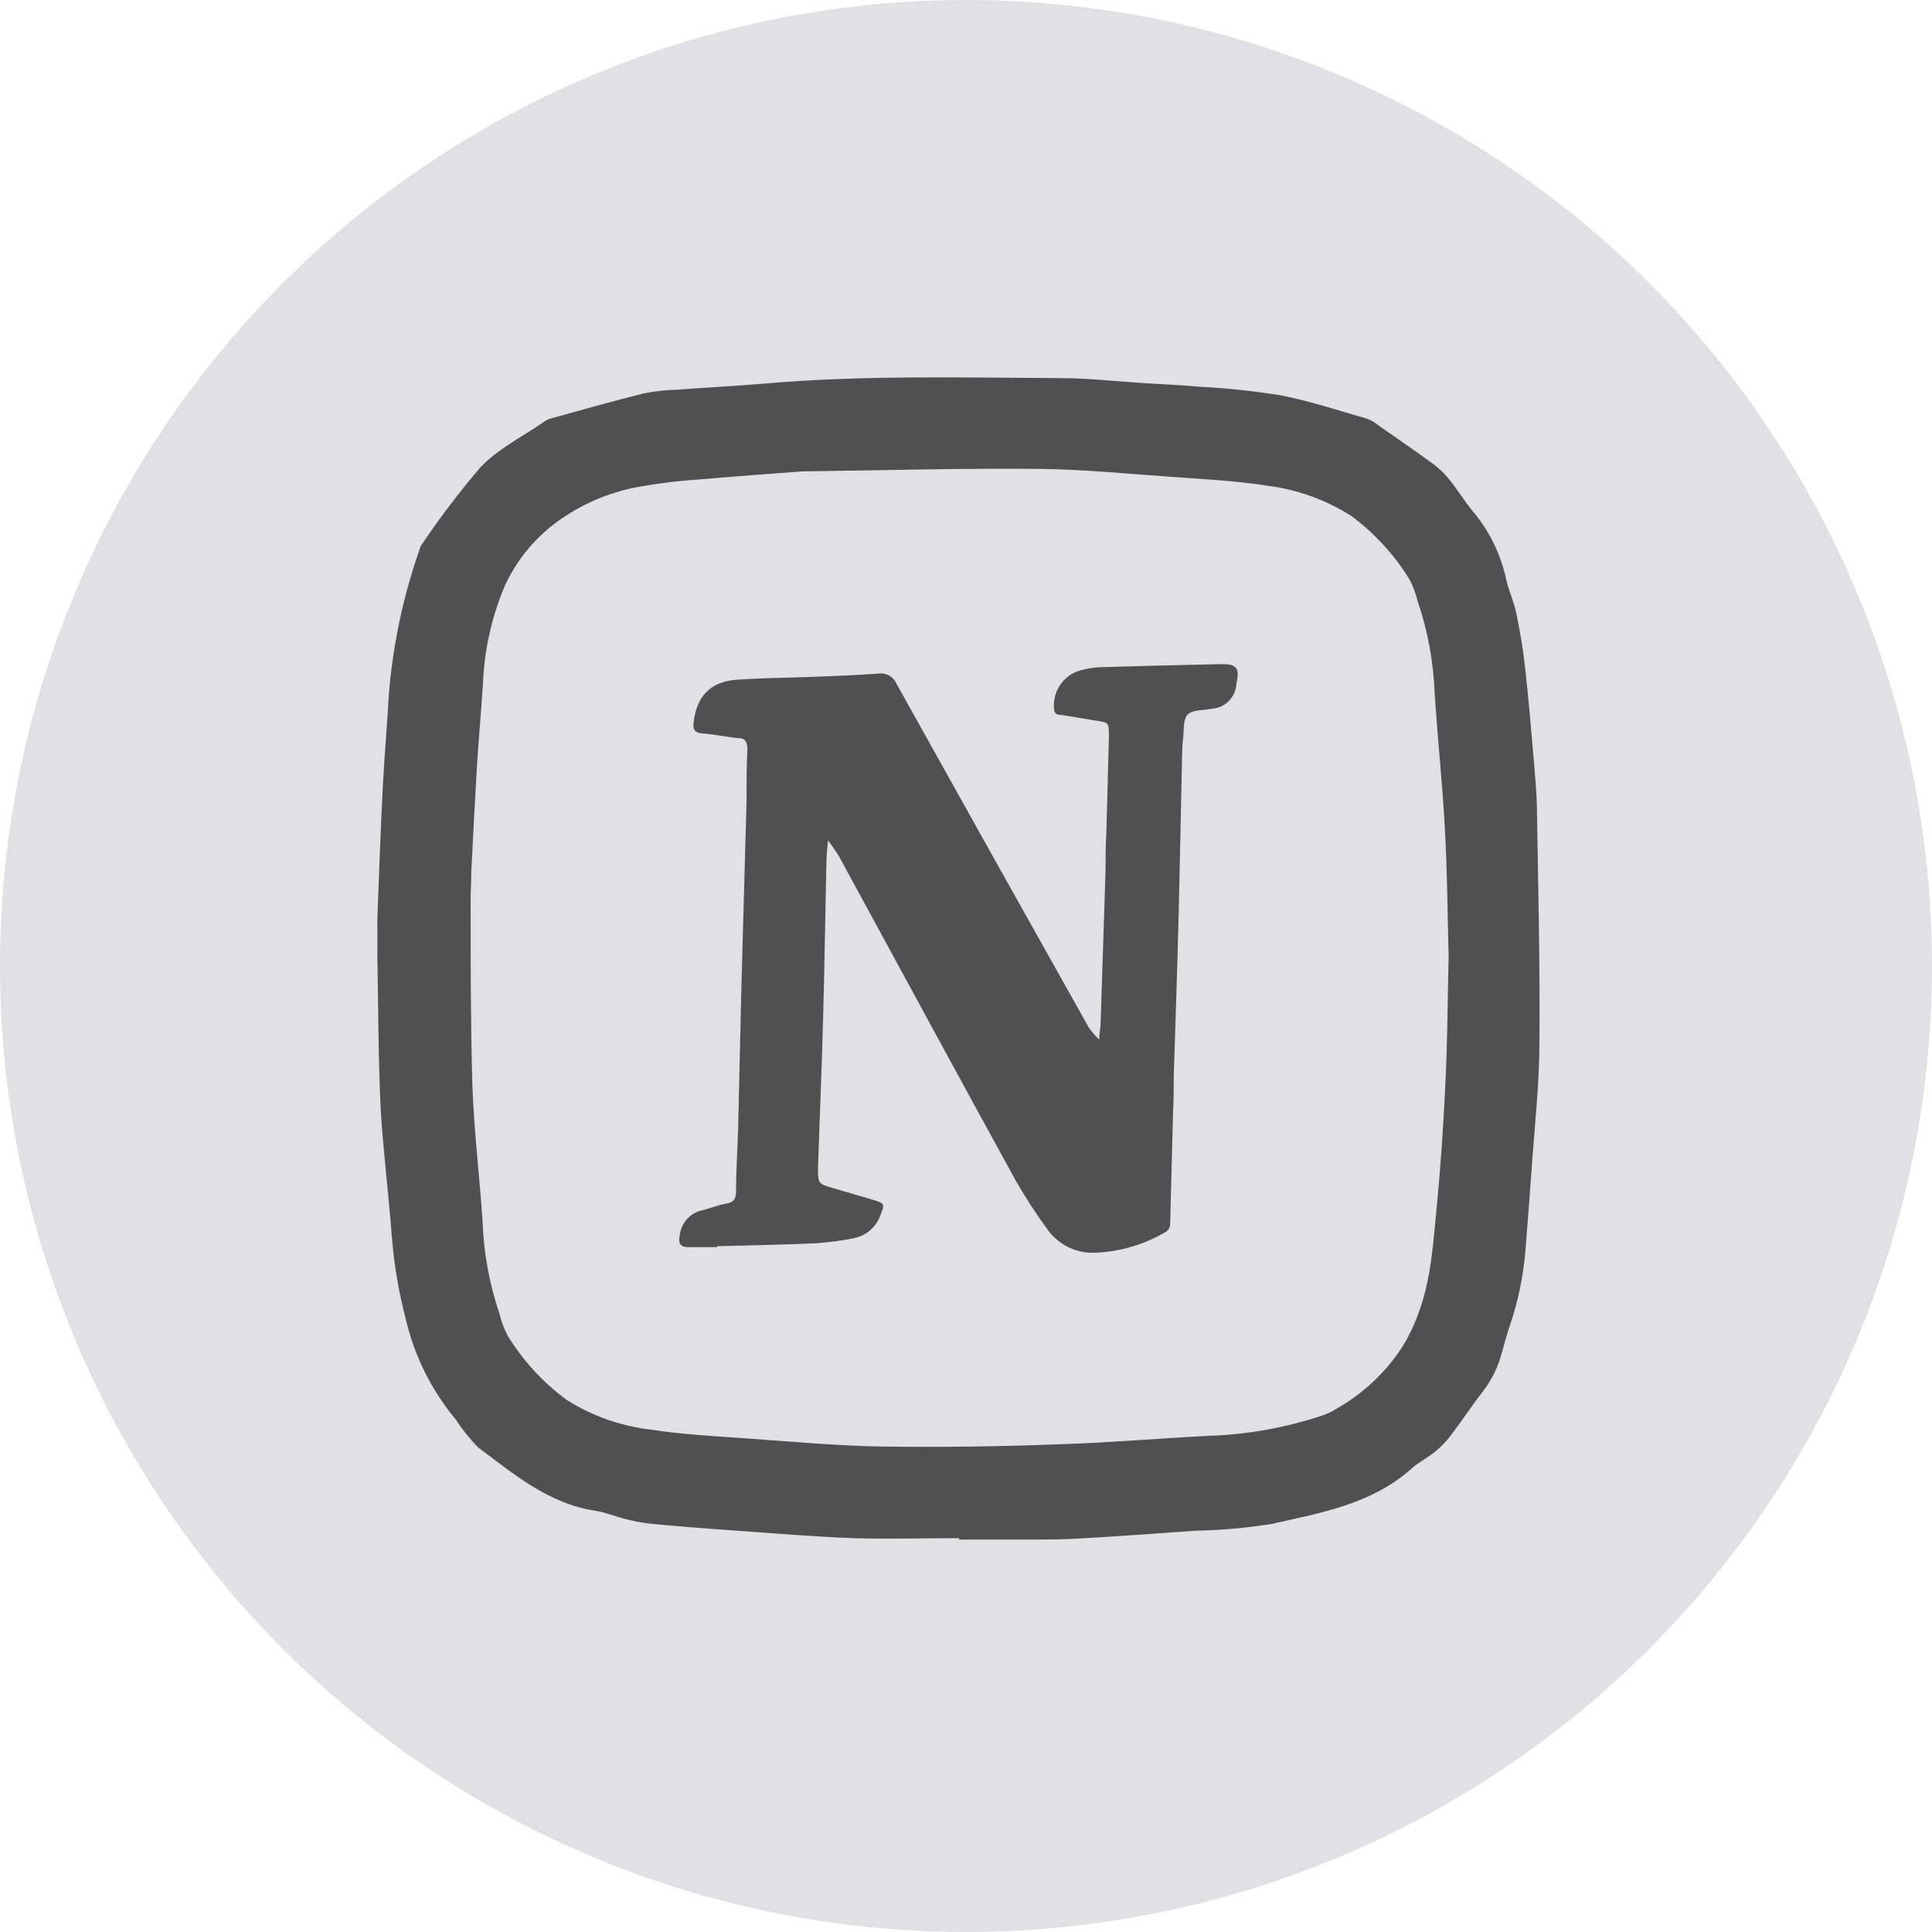
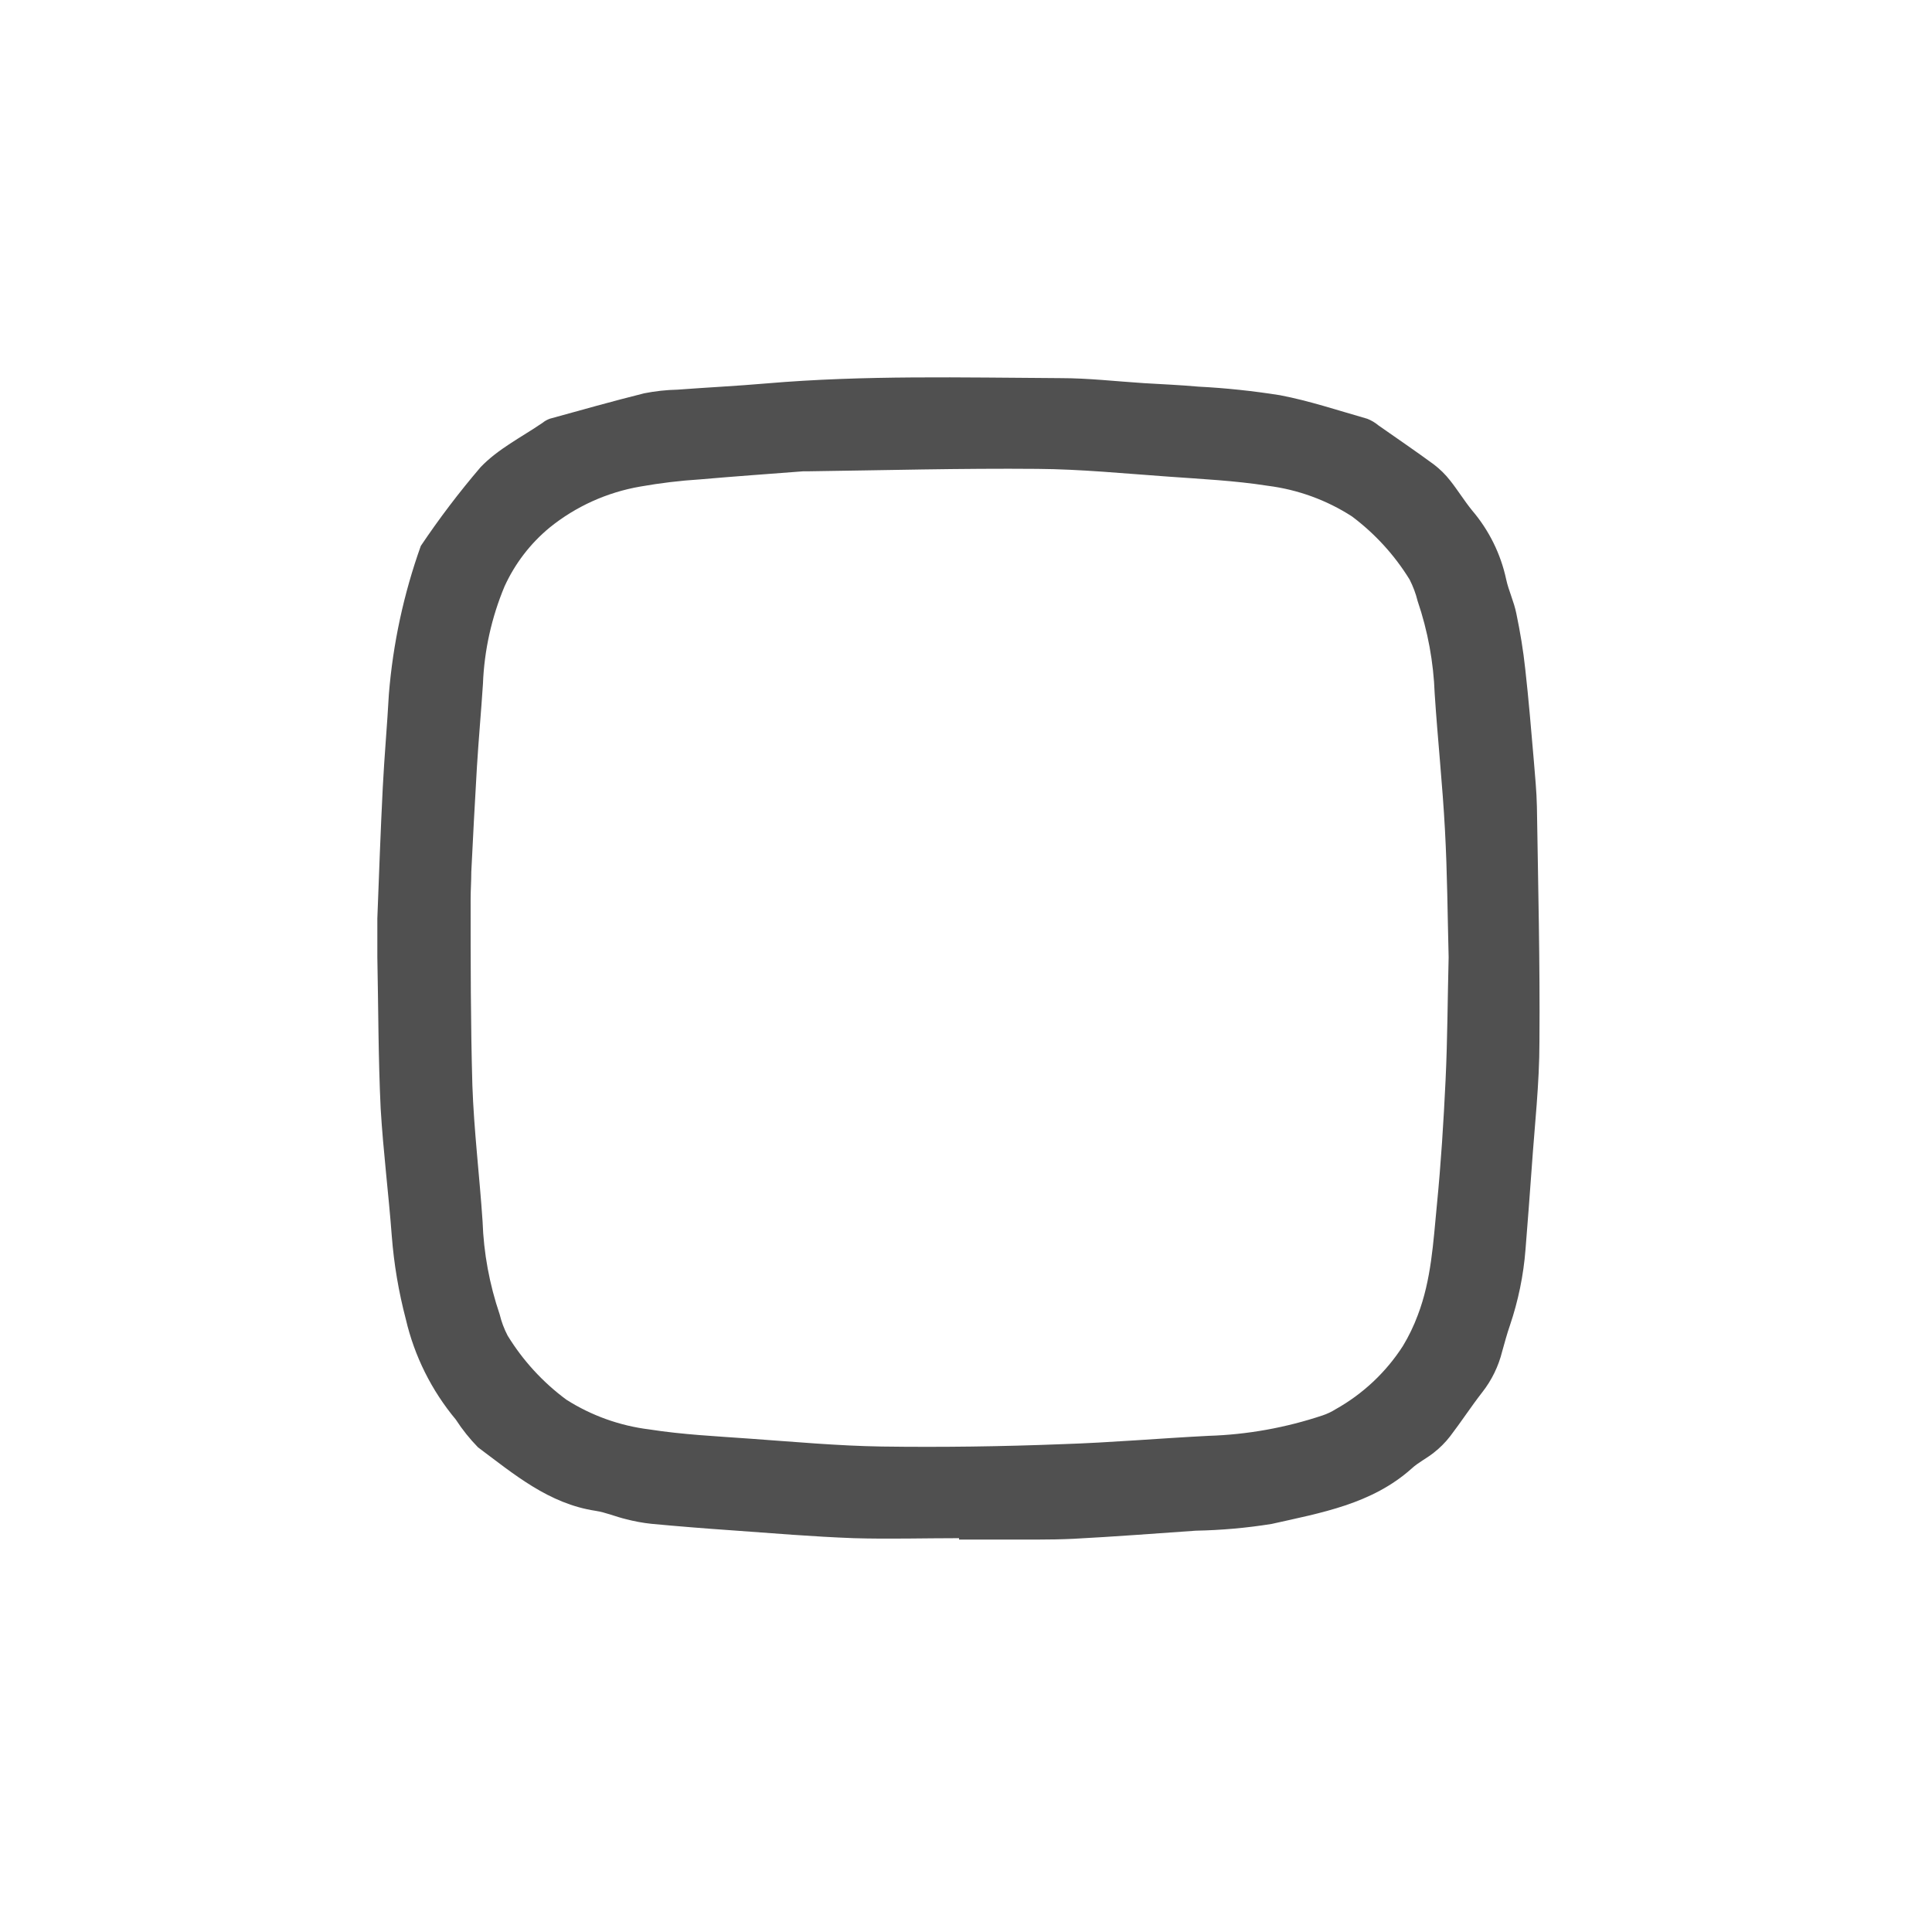
<svg xmlns="http://www.w3.org/2000/svg" width="32" height="32" viewBox="0 0 32 32" fill="none">
  <g clip-path="url(#clip0_1932_55461)">
-     <circle cx="16" cy="16" r="16" fill="#E1E1E5" />
    <path d="M15.885 25.477C15.303 25.477 14.721 25.494 14.14 25.477C13.464 25.452 12.79 25.395 12.12 25.347C11.675 25.316 11.233 25.281 10.788 25.239C10.646 25.224 10.506 25.198 10.368 25.162C10.199 25.122 10.035 25.05 9.865 25.024C9.088 24.907 8.513 24.417 7.918 23.973C7.78 23.832 7.657 23.678 7.55 23.513C7.148 23.031 6.864 22.462 6.722 21.851C6.603 21.399 6.525 20.937 6.489 20.471C6.436 19.767 6.347 19.066 6.305 18.36C6.265 17.527 6.267 16.69 6.25 15.856C6.25 15.641 6.25 15.425 6.25 15.21C6.278 14.487 6.303 13.764 6.34 13.041C6.366 12.526 6.413 12.012 6.441 11.497C6.509 10.659 6.687 9.834 6.97 9.042C7.274 8.589 7.605 8.153 7.96 7.738C8.246 7.437 8.638 7.241 8.985 7.004C9.022 6.974 9.063 6.951 9.108 6.935C9.628 6.791 10.147 6.645 10.671 6.514C10.852 6.478 11.037 6.458 11.222 6.454C11.714 6.417 12.206 6.393 12.691 6.351C14.313 6.212 15.94 6.254 17.564 6.263C18.025 6.263 18.482 6.316 18.945 6.346C19.248 6.364 19.549 6.377 19.851 6.404C20.303 6.427 20.753 6.475 21.201 6.546C21.689 6.639 22.165 6.799 22.646 6.936C22.713 6.962 22.775 6.999 22.83 7.045C23.136 7.259 23.445 7.47 23.748 7.692C23.849 7.769 23.94 7.858 24.018 7.958C24.147 8.12 24.255 8.298 24.385 8.457C24.664 8.785 24.857 9.176 24.947 9.596C24.986 9.78 25.076 9.963 25.116 10.165C25.179 10.468 25.23 10.772 25.263 11.082C25.32 11.587 25.361 12.093 25.405 12.599C25.425 12.853 25.451 13.106 25.456 13.361C25.476 14.658 25.508 15.955 25.498 17.25C25.498 17.949 25.418 18.646 25.37 19.343C25.339 19.794 25.302 20.245 25.267 20.697C25.234 21.123 25.147 21.544 25.01 21.95C24.96 22.093 24.922 22.238 24.881 22.383C24.82 22.629 24.708 22.86 24.551 23.06C24.367 23.296 24.2 23.553 24.016 23.793C23.938 23.893 23.848 23.983 23.748 24.061C23.631 24.155 23.489 24.223 23.381 24.324C22.72 24.914 21.88 25.057 21.063 25.241C20.647 25.308 20.227 25.345 19.806 25.353C19.131 25.4 18.456 25.452 17.786 25.487C17.38 25.507 16.973 25.498 16.567 25.5H15.885V25.477ZM23.994 15.856C23.976 15.162 23.972 14.454 23.933 13.746C23.893 12.994 23.812 12.243 23.763 11.491C23.744 10.968 23.649 10.45 23.48 9.954C23.45 9.831 23.405 9.713 23.348 9.6C23.098 9.194 22.774 8.839 22.392 8.553C21.972 8.282 21.495 8.109 20.998 8.046C20.448 7.96 19.896 7.934 19.346 7.894C18.624 7.843 17.902 7.771 17.18 7.766C15.92 7.755 14.662 7.789 13.404 7.806C13.371 7.806 13.34 7.806 13.308 7.806C12.737 7.85 12.166 7.89 11.597 7.94C11.264 7.961 10.933 8.001 10.605 8.059C10.055 8.154 9.538 8.387 9.104 8.738C8.784 9.002 8.529 9.335 8.357 9.712C8.142 10.226 8.02 10.774 7.999 11.33C7.969 11.789 7.927 12.247 7.899 12.708C7.864 13.286 7.835 13.865 7.806 14.445C7.806 14.595 7.795 14.746 7.795 14.898C7.795 15.924 7.795 16.951 7.824 17.976C7.85 18.728 7.943 19.479 7.993 20.231C8.011 20.755 8.107 21.273 8.276 21.77C8.305 21.892 8.35 22.011 8.408 22.122C8.661 22.535 8.992 22.896 9.382 23.184C9.798 23.448 10.268 23.616 10.757 23.676C11.308 23.762 11.859 23.788 12.41 23.828C13.145 23.88 13.88 23.948 14.601 23.959C15.597 23.973 16.594 23.959 17.59 23.92C18.4 23.894 19.208 23.823 20.018 23.782C20.661 23.762 21.298 23.647 21.908 23.443C21.982 23.418 22.054 23.384 22.121 23.342C22.573 23.089 22.957 22.729 23.237 22.293C23.335 22.131 23.417 21.96 23.483 21.783C23.708 21.194 23.739 20.574 23.799 19.961C23.867 19.273 23.91 18.584 23.943 17.894C23.976 17.204 23.976 16.547 23.994 15.856Z" fill="#505050" />
-     <path d="M11.869 20.657C11.712 20.657 11.554 20.657 11.399 20.657C11.272 20.657 11.232 20.595 11.257 20.473C11.266 20.372 11.306 20.277 11.371 20.201C11.436 20.125 11.523 20.072 11.619 20.049C11.757 20.018 11.889 19.96 12.027 19.936C12.164 19.912 12.19 19.849 12.191 19.726C12.191 19.38 12.217 19.036 12.226 18.692C12.246 17.858 12.262 17.027 12.284 16.189C12.309 15.219 12.34 14.249 12.365 13.278C12.365 12.99 12.365 12.701 12.378 12.411C12.378 12.3 12.354 12.226 12.229 12.226C12.027 12.206 11.828 12.161 11.625 12.147C11.505 12.136 11.475 12.078 11.487 11.976C11.532 11.566 11.737 11.292 12.197 11.259C12.657 11.226 13.138 11.226 13.609 11.205C13.922 11.194 14.237 11.179 14.55 11.157C14.611 11.148 14.674 11.159 14.728 11.189C14.782 11.22 14.825 11.268 14.849 11.325C15.908 13.227 16.97 15.126 18.036 17.023C18.087 17.093 18.144 17.159 18.206 17.22C18.206 17.133 18.226 17.047 18.229 16.961L18.311 14.436C18.311 14.236 18.311 14.035 18.323 13.835C18.338 13.28 18.354 12.744 18.367 12.198C18.367 11.965 18.367 11.967 18.139 11.934C17.945 11.904 17.753 11.866 17.559 11.84C17.478 11.84 17.458 11.795 17.456 11.716C17.449 11.575 17.491 11.436 17.575 11.323C17.658 11.21 17.778 11.131 17.913 11.1C18.003 11.074 18.097 11.058 18.191 11.052C18.873 11.031 19.556 11.014 20.241 11C20.487 11 20.534 11.065 20.48 11.324C20.473 11.433 20.427 11.536 20.351 11.613C20.274 11.69 20.172 11.735 20.065 11.74C19.929 11.768 19.747 11.753 19.669 11.838C19.591 11.923 19.613 12.106 19.594 12.248C19.586 12.319 19.581 12.391 19.58 12.463C19.56 13.362 19.544 14.261 19.522 15.159C19.5 16.058 19.468 16.938 19.441 17.828C19.441 18.013 19.441 18.213 19.43 18.405C19.414 19.008 19.398 19.61 19.383 20.21C19.383 20.29 19.383 20.369 19.294 20.413C18.945 20.615 18.555 20.73 18.155 20.748C18.005 20.758 17.855 20.73 17.718 20.668C17.581 20.605 17.461 20.51 17.368 20.389C17.171 20.122 16.99 19.844 16.824 19.555C15.841 17.767 14.871 15.971 13.895 14.181C13.84 14.09 13.779 14.003 13.714 13.92C13.705 14.029 13.691 14.138 13.689 14.249C13.669 15.115 13.658 15.98 13.634 16.838C13.613 17.673 13.576 18.503 13.549 19.339C13.549 19.605 13.549 19.605 13.797 19.679C14.045 19.753 14.264 19.812 14.496 19.884C14.646 19.933 14.654 19.951 14.592 20.103C14.559 20.206 14.499 20.299 14.419 20.371C14.339 20.442 14.241 20.49 14.136 20.51C13.93 20.55 13.721 20.578 13.511 20.593C12.968 20.617 12.425 20.626 11.882 20.641L11.869 20.657Z" fill="#505050" />
  </g>
  <defs>
    <clipPath id="clip0_1932_55461">
      <rect width="32" height="32" fill="white" />
    </clipPath>
  </defs>
</svg>